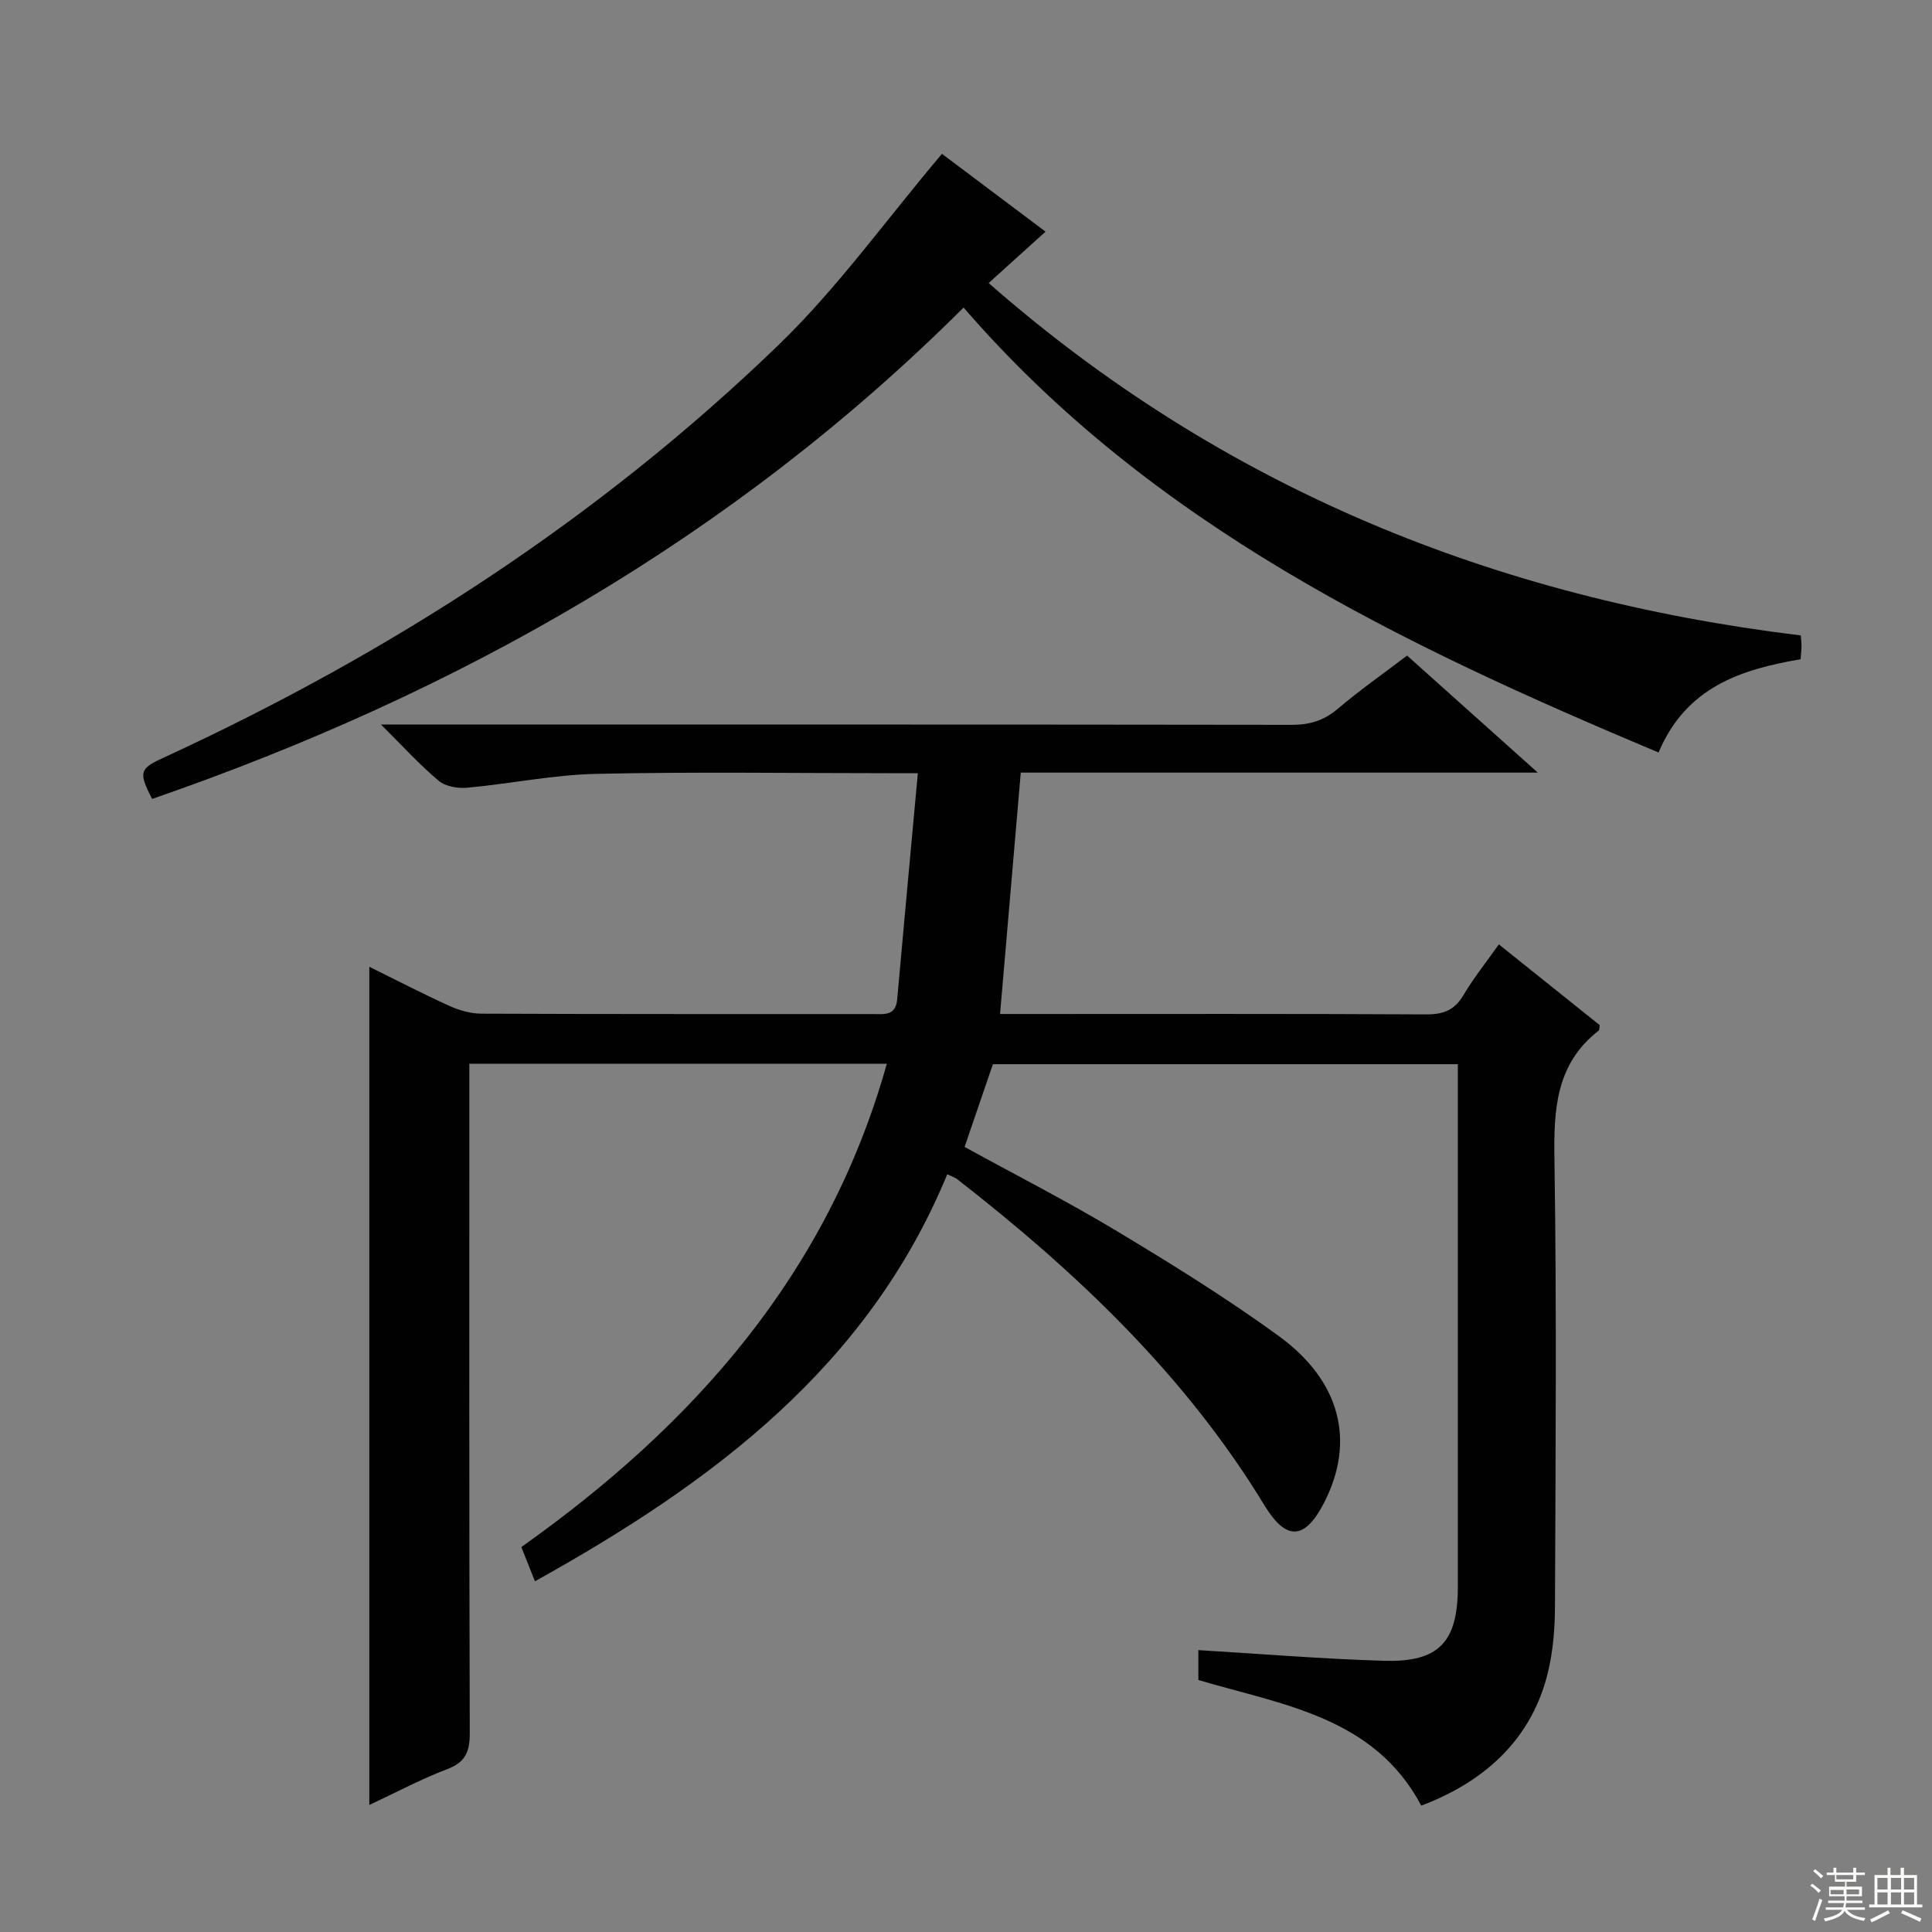
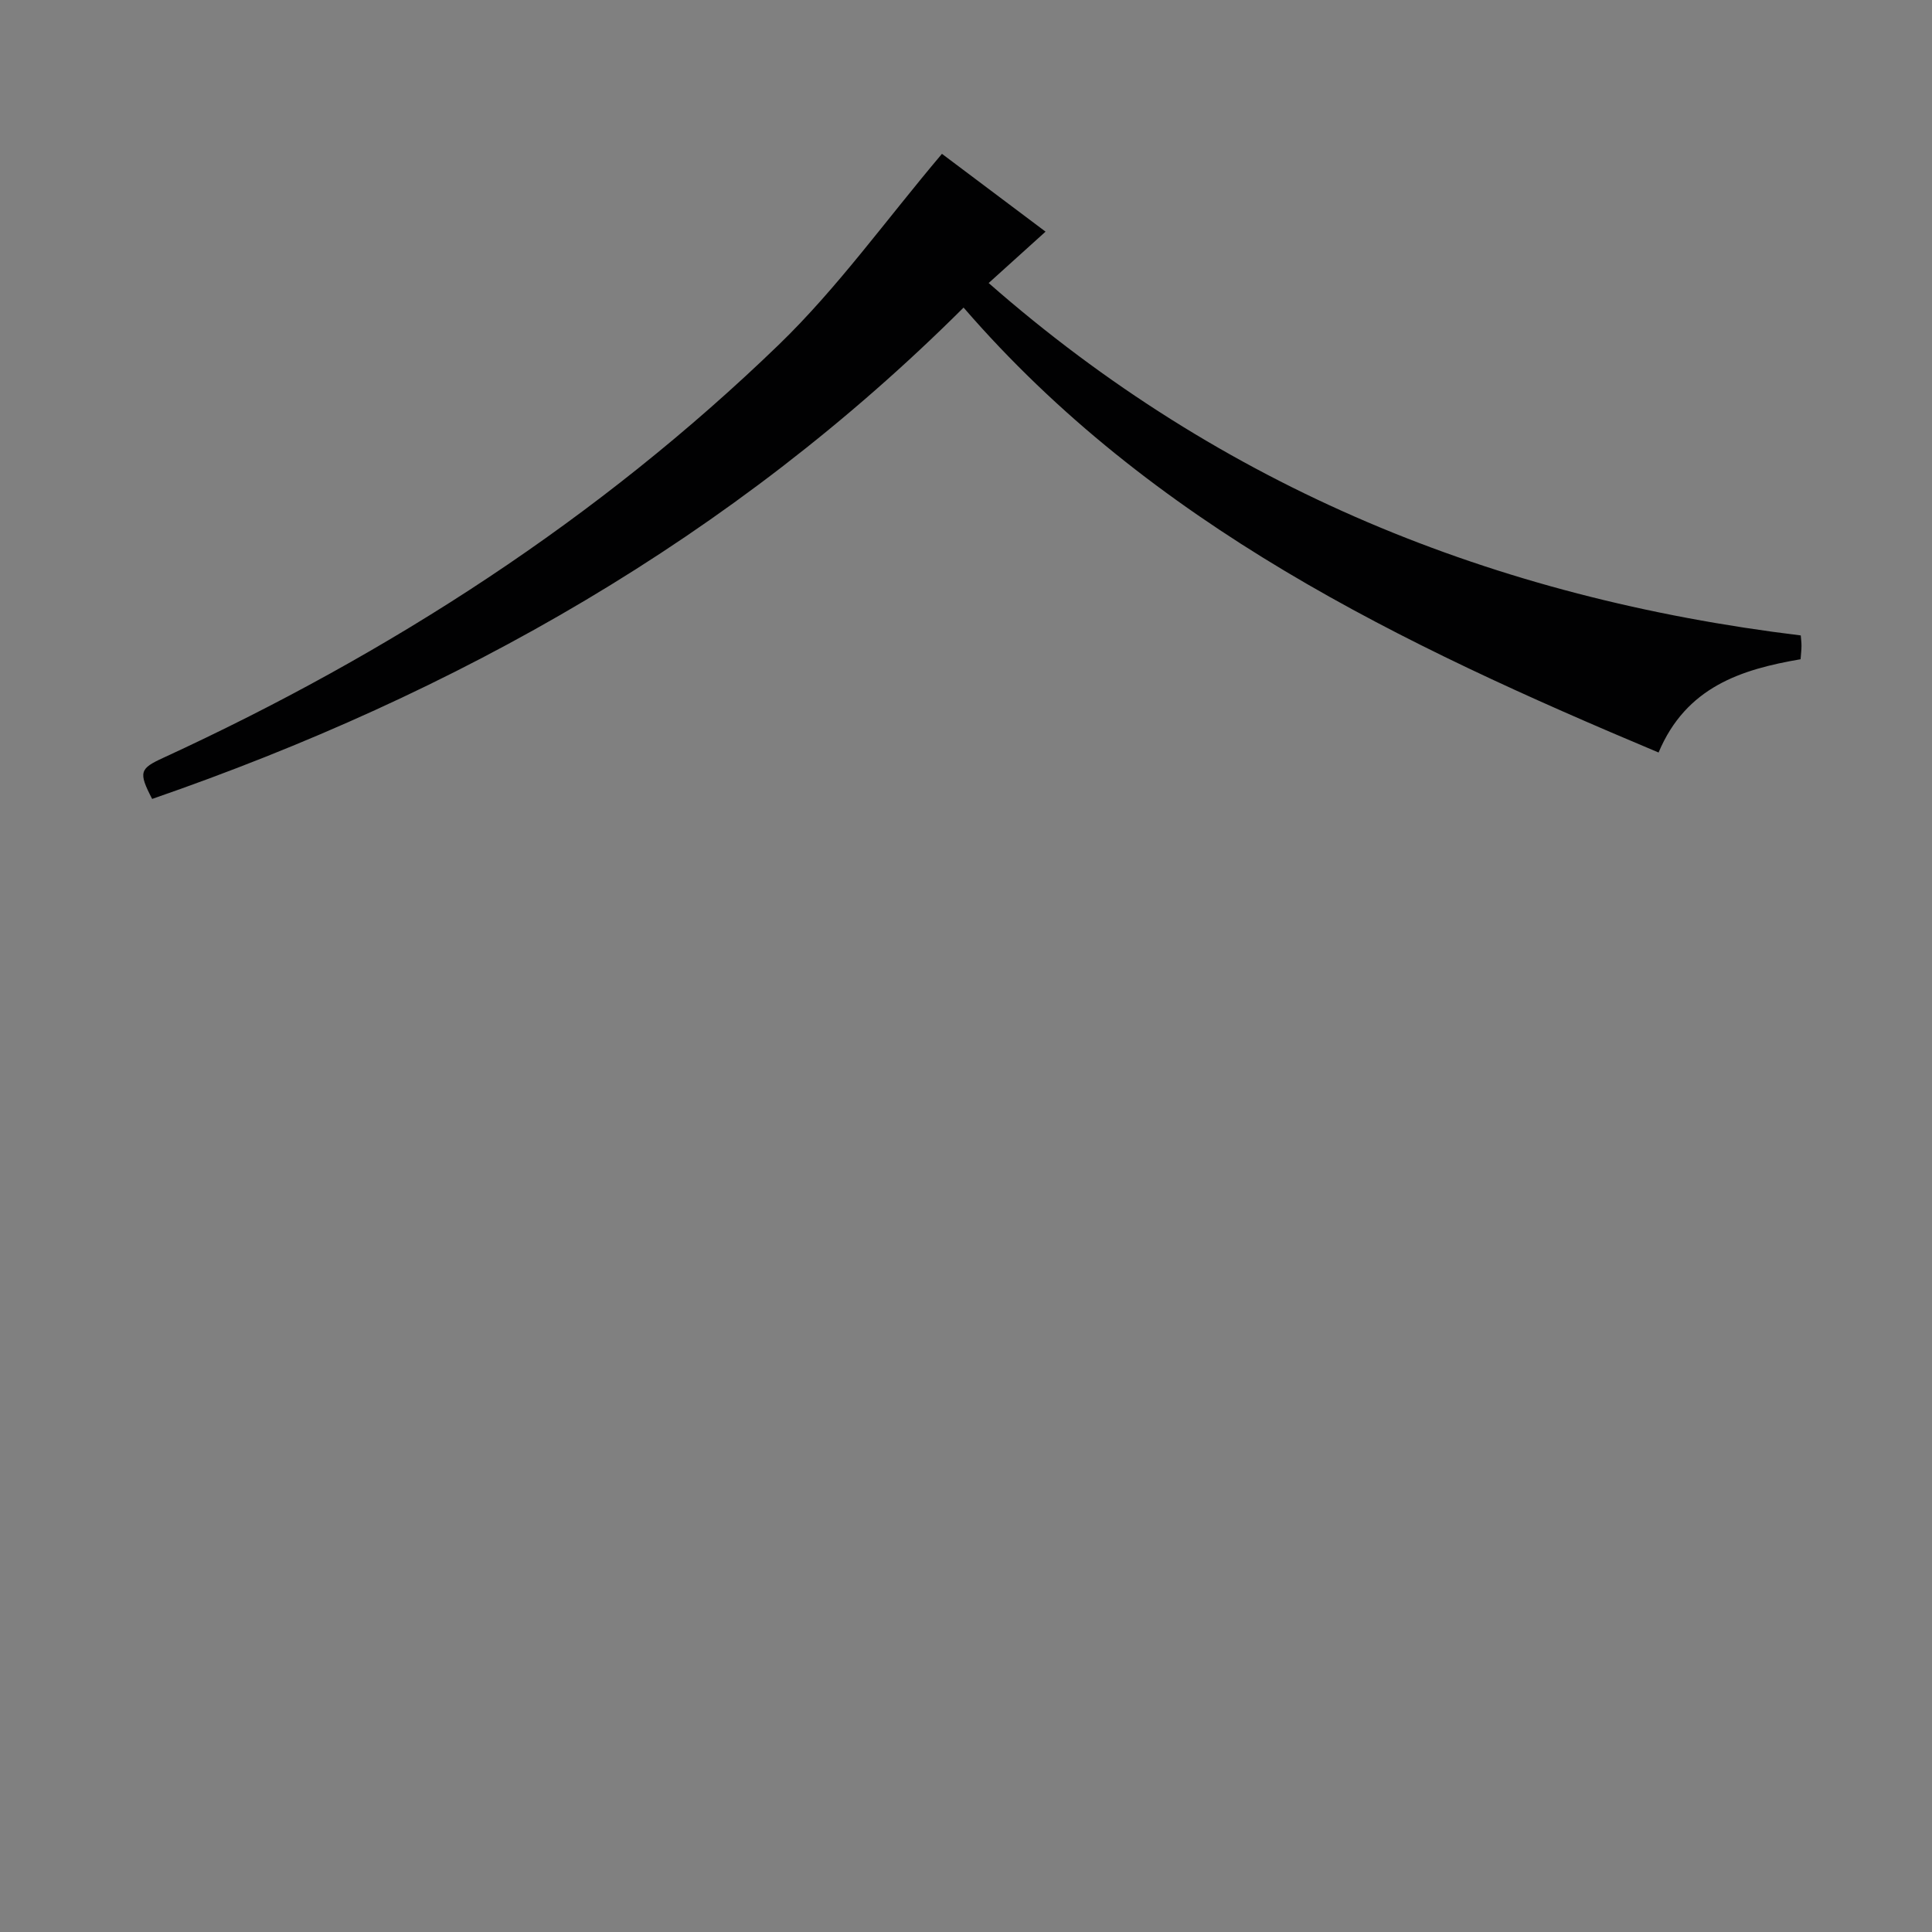
<svg xmlns="http://www.w3.org/2000/svg" enable-background="new 0 0 400 400" viewBox="0 0 400 400">
  <rect x="0" y="0" width="400" height="400" fill="#808080" stroke="none" />
-   <path d="m110.75 327.39c-1.06-2.67-1.89-4.77-2.81-7.09 35.8-25.38 63.49-56.66 75.67-100.07-28.98 0-57.41 0-86.44 0v6.07c0 44.16-.05 88.33.09 132.49.01 3.83-.84 6.03-4.64 7.48-5.4 2.05-10.53 4.8-16.16 7.43 0-57.98 0-115.46 0-173.54 5.47 2.7 10.96 5.54 16.58 8.1 2.04.92 4.39 1.6 6.61 1.61 27 .11 54 .07 80.99.08 2.32 0 4.8.47 5.11-3.03 1.37-15.35 2.8-30.69 4.28-46.84-2.6 0-4.36 0-6.11 0-20.16 0-40.34-.31-60.49.14-8.91.2-17.77 2.05-26.68 2.87-1.95.18-4.52-.26-5.93-1.44-3.91-3.27-7.36-7.09-11.94-11.64h6.51c60.66 0 121.32-.03 181.98.06 3.7.01 6.65-.83 9.52-3.26 4.55-3.86 9.46-7.3 14.43-11.08 8.78 7.86 17.4 15.58 27.06 24.23-36.5 0-71.68 0-107.04 0-1.45 16.88-2.85 33.19-4.29 49.98h5.2c27.66 0 55.33-.07 82.99.08 3.56.02 5.89-.85 7.74-3.97 2.1-3.55 4.71-6.8 7.34-10.53 7.24 5.8 14.19 11.36 20.88 16.72-.11.78-.07 1.02-.17 1.1-8.92 6.92-9.37 16.37-9.2 26.74.48 30.82.23 61.66.11 92.49-.02 4.62-.39 9.36-1.49 13.82-3.19 12.96-12.16 22.14-26.19 27.45-9.76-18.41-28.72-20.85-46.15-26.01 0-2.3 0-4.39 0-6.19 12.99.78 25.71 1.83 38.46 2.21 11.36.33 15.26-3.91 15.26-15.3.01-34.33 0-68.66 0-102.99 0-1.64 0-3.27 0-5.23-32.34 0-64.25 0-96.26 0-1.89 5.54-3.81 11.14-5.86 17.13 10.42 5.73 21.2 11.22 31.55 17.44 11.39 6.85 22.73 13.88 33.47 21.69 12.91 9.39 15.89 21.89 9.42 34.51-3.96 7.72-7.82 8.03-12.35.58-16.45-27.06-38.97-48.34-63.68-67.59-.38-.29-.87-.43-2-.97-16.45 39.88-48.64 63.85-85.37 84.27z" fill="#010102" />
  <path d="m195.02 31.85c6.53 4.91 13.81 10.37 21.45 16.11-3.88 3.51-7.41 6.69-11.78 10.64 48.4 42.45 104.73 65.25 168.14 72.96.04.57.15 1.36.15 2.14 0 .82-.1 1.64-.19 2.79-12.27 2.1-23.69 5.71-29.4 19.31-53.39-22.42-104.91-47.06-143.89-92.12-47.93 47.77-104.86 79.9-168 101.73-2.89-5.57-2.56-6.28 2.32-8.52 47.05-21.66 90.11-49.47 127.4-85.5 12.22-11.82 22.26-25.9 33.8-39.54z" fill="#010102" />
  <g fill="#fbfcfa">
-     <path d="m374.8 390.4.4-.4c.7.5 1.3 1 1.8 1.4l-.5.5c-.5-.6-1.1-1.1-1.7-1.5zm1 7.3-.6-.3c.5-1.4 1.1-2.8 1.5-4.3.2.1.4.2.6.3-.5 1.3-1 2.8-1.5 4.3zm-.4-10.3.4-.4c.4.3 1 .8 1.7 1.4l-.5.5c-.4-.5-1-1-1.6-1.5zm2.5.3h1.7v-1h.6v1h3.5v-1h.6v1h1.8v.5h-1.8v1.4h-2v1h3.2v2h-3.2v.9h3.3v.5h-3.4c0 .3-.1.6-.1.9h4v.5h-3.7c.7.9 1.9 1.5 3.8 1.7-.1.2-.2.4-.3.6-2.1-.4-3.5-1.1-4-2.1-.4 1-1.8 1.7-4 2.2-.1-.2-.2-.4-.3-.6 2.1-.4 3.4-1 3.8-1.8h-3.4v-.5h3.6c.1-.3.1-.6.2-.9h-3.3v-.5h3.4c0-.3 0-.6 0-.9h-3.2v-2h3.3v-1h-2.1v-1.4h-1.7v-.5zm1.1 3.5v1h2.7c0-.3 0-.4 0-.4 0-.1 0-.2 0-.2 0-.1 0-.2 0-.3h-2.7zm1.2-3v.9h3.5v-.9zm4.7 3h-2.6v.6.4h2.6z" />
-     <path d="m393.6 386.7h.6v1.5h2.7v6.1h1.1v.6h-11v-.6h1.1v-6.1h2.7v-1.5h.6v1.5h2.1v-1.5zm-2.7 8.8.4.6c-1.2.6-2.5 1.3-3.8 1.9-.1-.2-.2-.4-.3-.6 1.2-.6 2.5-1.2 3.7-1.9zm-2.2-6.7v2.4h2.1v-2.4zm0 3v2.5h2.1v-2.5zm2.8-3v2.4h2.1v-2.4zm0 3v2.5h2.1v-2.5zm6 6.1c-1.4-.7-2.7-1.3-3.9-1.8l.3-.6c1.5.6 2.7 1.2 3.9 1.7zm-1.2-9.1h-2.1v2.4h2.1zm-2.1 3v2.5h2.1v-2.5z" />
-   </g>
+     </g>
</svg>